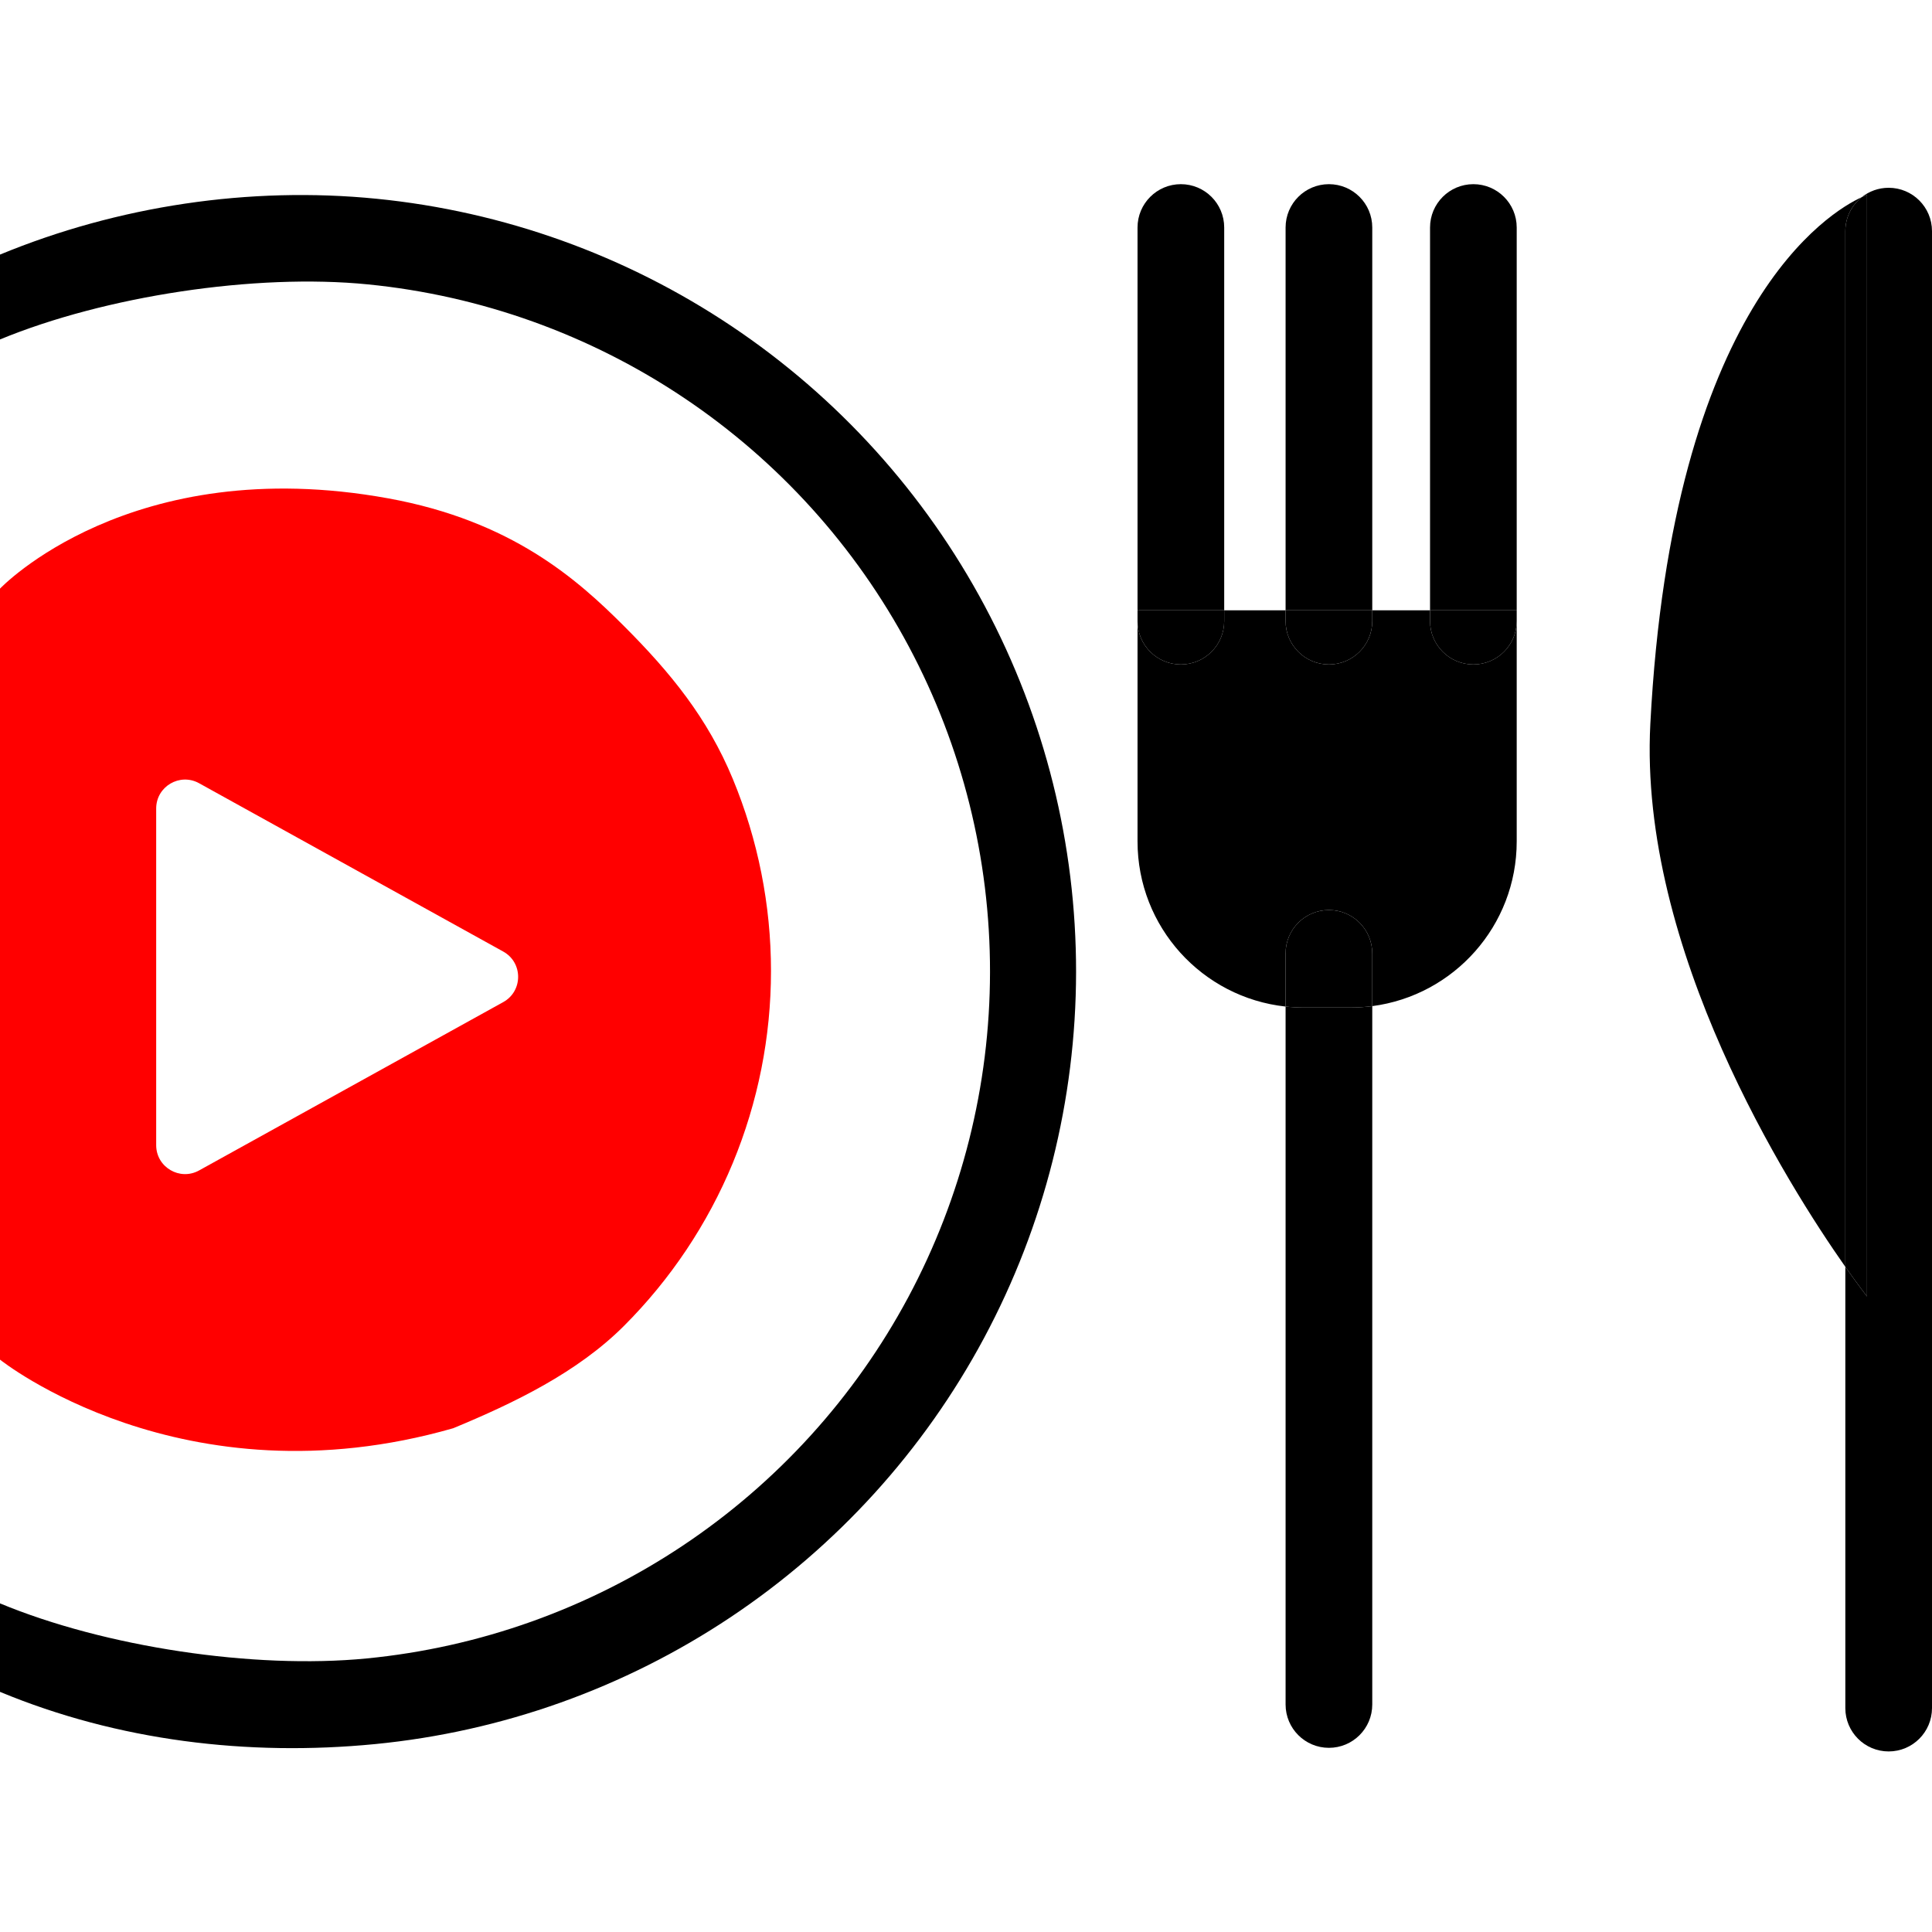
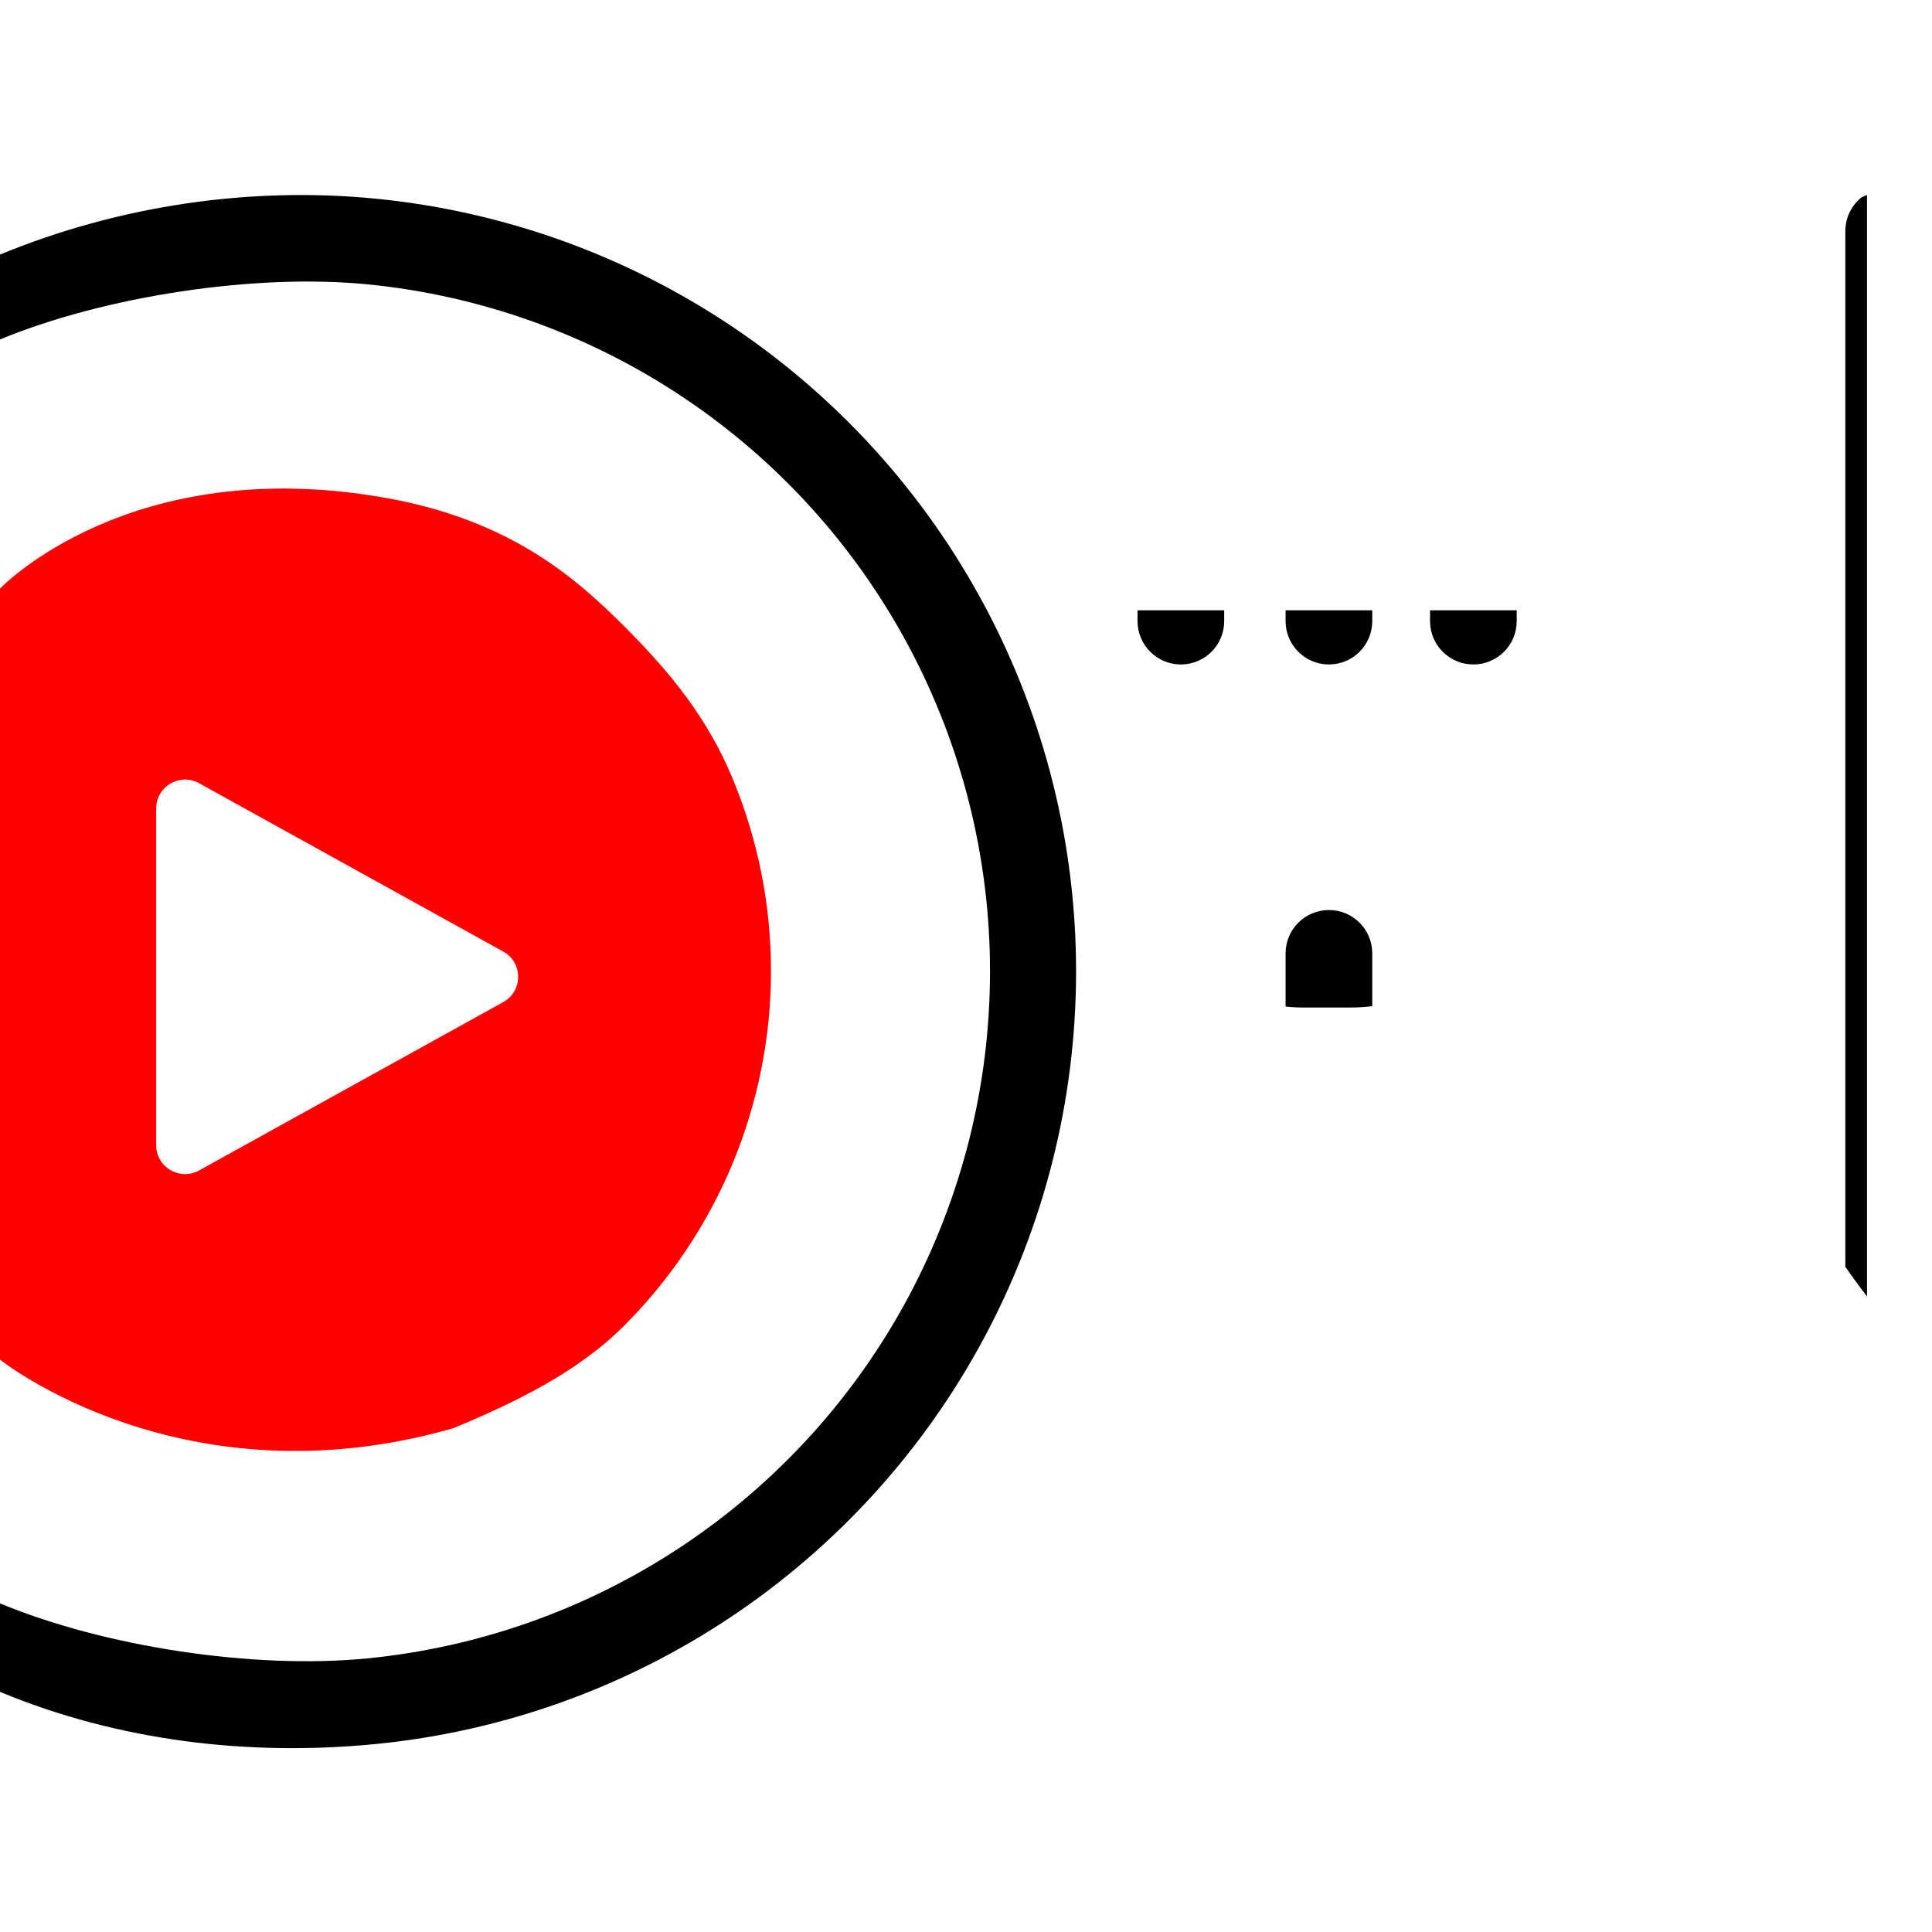
<svg xmlns="http://www.w3.org/2000/svg" width="535" height="535" viewBox="0 0 535 535" fill="none">
  <path d="M1.04075e-05 70.5C32.68 57.003 69.095 51.537 104.278 55.039C139.461 58.541 173.237 70.666 202.615 90.34C231.993 110.014 256.065 136.629 272.7 167.828C289.335 199.028 298.018 233.848 297.982 269.205C297.945 304.562 289.189 339.364 272.489 370.529C255.79 401.694 231.662 428.259 202.244 447.872C172.825 467.484 139.023 479.539 103.833 482.968C68.643 486.397 32.651 482.064 3.43374e-06 468.5L6.59712e-05 444C29.032 456.061 70.232 462.298 101.522 459.249C132.812 456.2 162.866 445.481 189.024 428.043C215.182 410.604 236.635 386.983 251.484 359.273C266.332 331.563 274.118 300.618 274.15 269.18C274.183 237.742 266.462 206.782 251.671 179.041C236.88 151.299 215.476 127.634 189.354 110.141C163.233 92.648 133.2 81.867 101.917 78.753C70.634 75.639 29.057 81.999 1.02606e-05 94L1.04075e-05 70.5Z" fill="black" />
  <path fill-rule="evenodd" clip-rule="evenodd" d="M125.5 395.5C50.5 417 0 376.5 0 376.5L9.33238e-06 163C9.33238e-06 163 36 125 107.5 138C141.715 144.221 159.88 160.455 172.788 173.362C185.695 186.27 195.934 198.816 202.919 215.681C209.905 232.545 213.5 250.62 213.5 268.874C213.5 287.127 209.905 305.202 202.919 322.067C195.934 338.931 185.695 354.254 172.788 367.161C159.88 380.069 142.364 388.515 125.5 395.5ZM55.124 324.117L139.353 277.499C144.855 274.455 144.855 266.545 139.353 263.501L55.124 216.883C49.792 213.932 43.25 217.788 43.25 223.882L43.25 317.118C43.25 323.212 49.792 327.068 55.124 324.117Z" fill="#FF0000" />
  <path d="M420 172V169H396V172C396 178.627 401.373 184 408 184C414.627 184 420 178.627 420 172Z" fill="black" />
  <path d="M356 172C356 178.627 361.373 184 368 184C374.627 184 380 178.627 380 172V169H356V172Z" fill="black" />
  <path d="M315 169V172C315 178.627 320.373 184 327 184C333.627 184 339 178.627 339 172V169H315Z" fill="black" />
-   <path fill-rule="evenodd" clip-rule="evenodd" d="M315 63C315 56.373 320.373 51 327 51C333.627 51 339 56.373 339 63V169H315V63ZM356 169H339V172C339 178.627 333.627 184 327 184C320.373 184 315 178.627 315 172V233C315 256.716 332.947 276.24 356 278.731V472C356 478.627 361.373 484 368 484C374.627 484 380 478.627 380 472V278.612C402.57 275.672 420 256.372 420 233V172C420 178.627 414.627 184 408 184C401.373 184 396 178.627 396 172V169H420V63C420 56.373 414.627 51 408 51C401.373 51 396 56.373 396 63V169H380V63C380 56.373 374.627 51 368 51C361.373 51 356 56.373 356 63V169ZM356 169V172C356 178.627 361.373 184 368 184C374.627 184 380 178.627 380 172V169H356ZM380 278.612V264C380 257.373 374.627 252 368 252C361.373 252 356 257.373 356 264V278.731C357.642 278.909 359.31 279 361 279H374C376.033 279 378.036 278.868 380 278.612Z" fill="black" />
  <path d="M361 279H374C376.033 279 378.036 278.868 380 278.612V264C380 257.373 374.627 252 368 252C361.373 252 356 257.373 356 264V278.731C357.642 278.909 359.31 279 361 279Z" fill="black" />
-   <path fill-rule="evenodd" clip-rule="evenodd" d="M511 350.8C495.18 328.263 453.758 262.904 457 200.5C463.039 84.24 506.927 58.544 515.537 54.603C512.772 56.801 511 60.194 511 64V350.8ZM511 350.8V473C511 479.627 516.373 485 523 485C529.627 485 535 479.627 535 473V64C535 57.373 529.627 52 523 52C520.179 52 517.585 52.973 515.537 54.603C516.48 54.171 517 54 517 54V359C517 359 514.7 356.071 511 350.8Z" fill="black" />
  <path d="M517 359V54C517 54 516.48 54.171 515.537 54.603C512.772 56.801 511 60.194 511 64V350.8C514.7 356.071 517 359 517 359Z" fill="black" />
</svg>